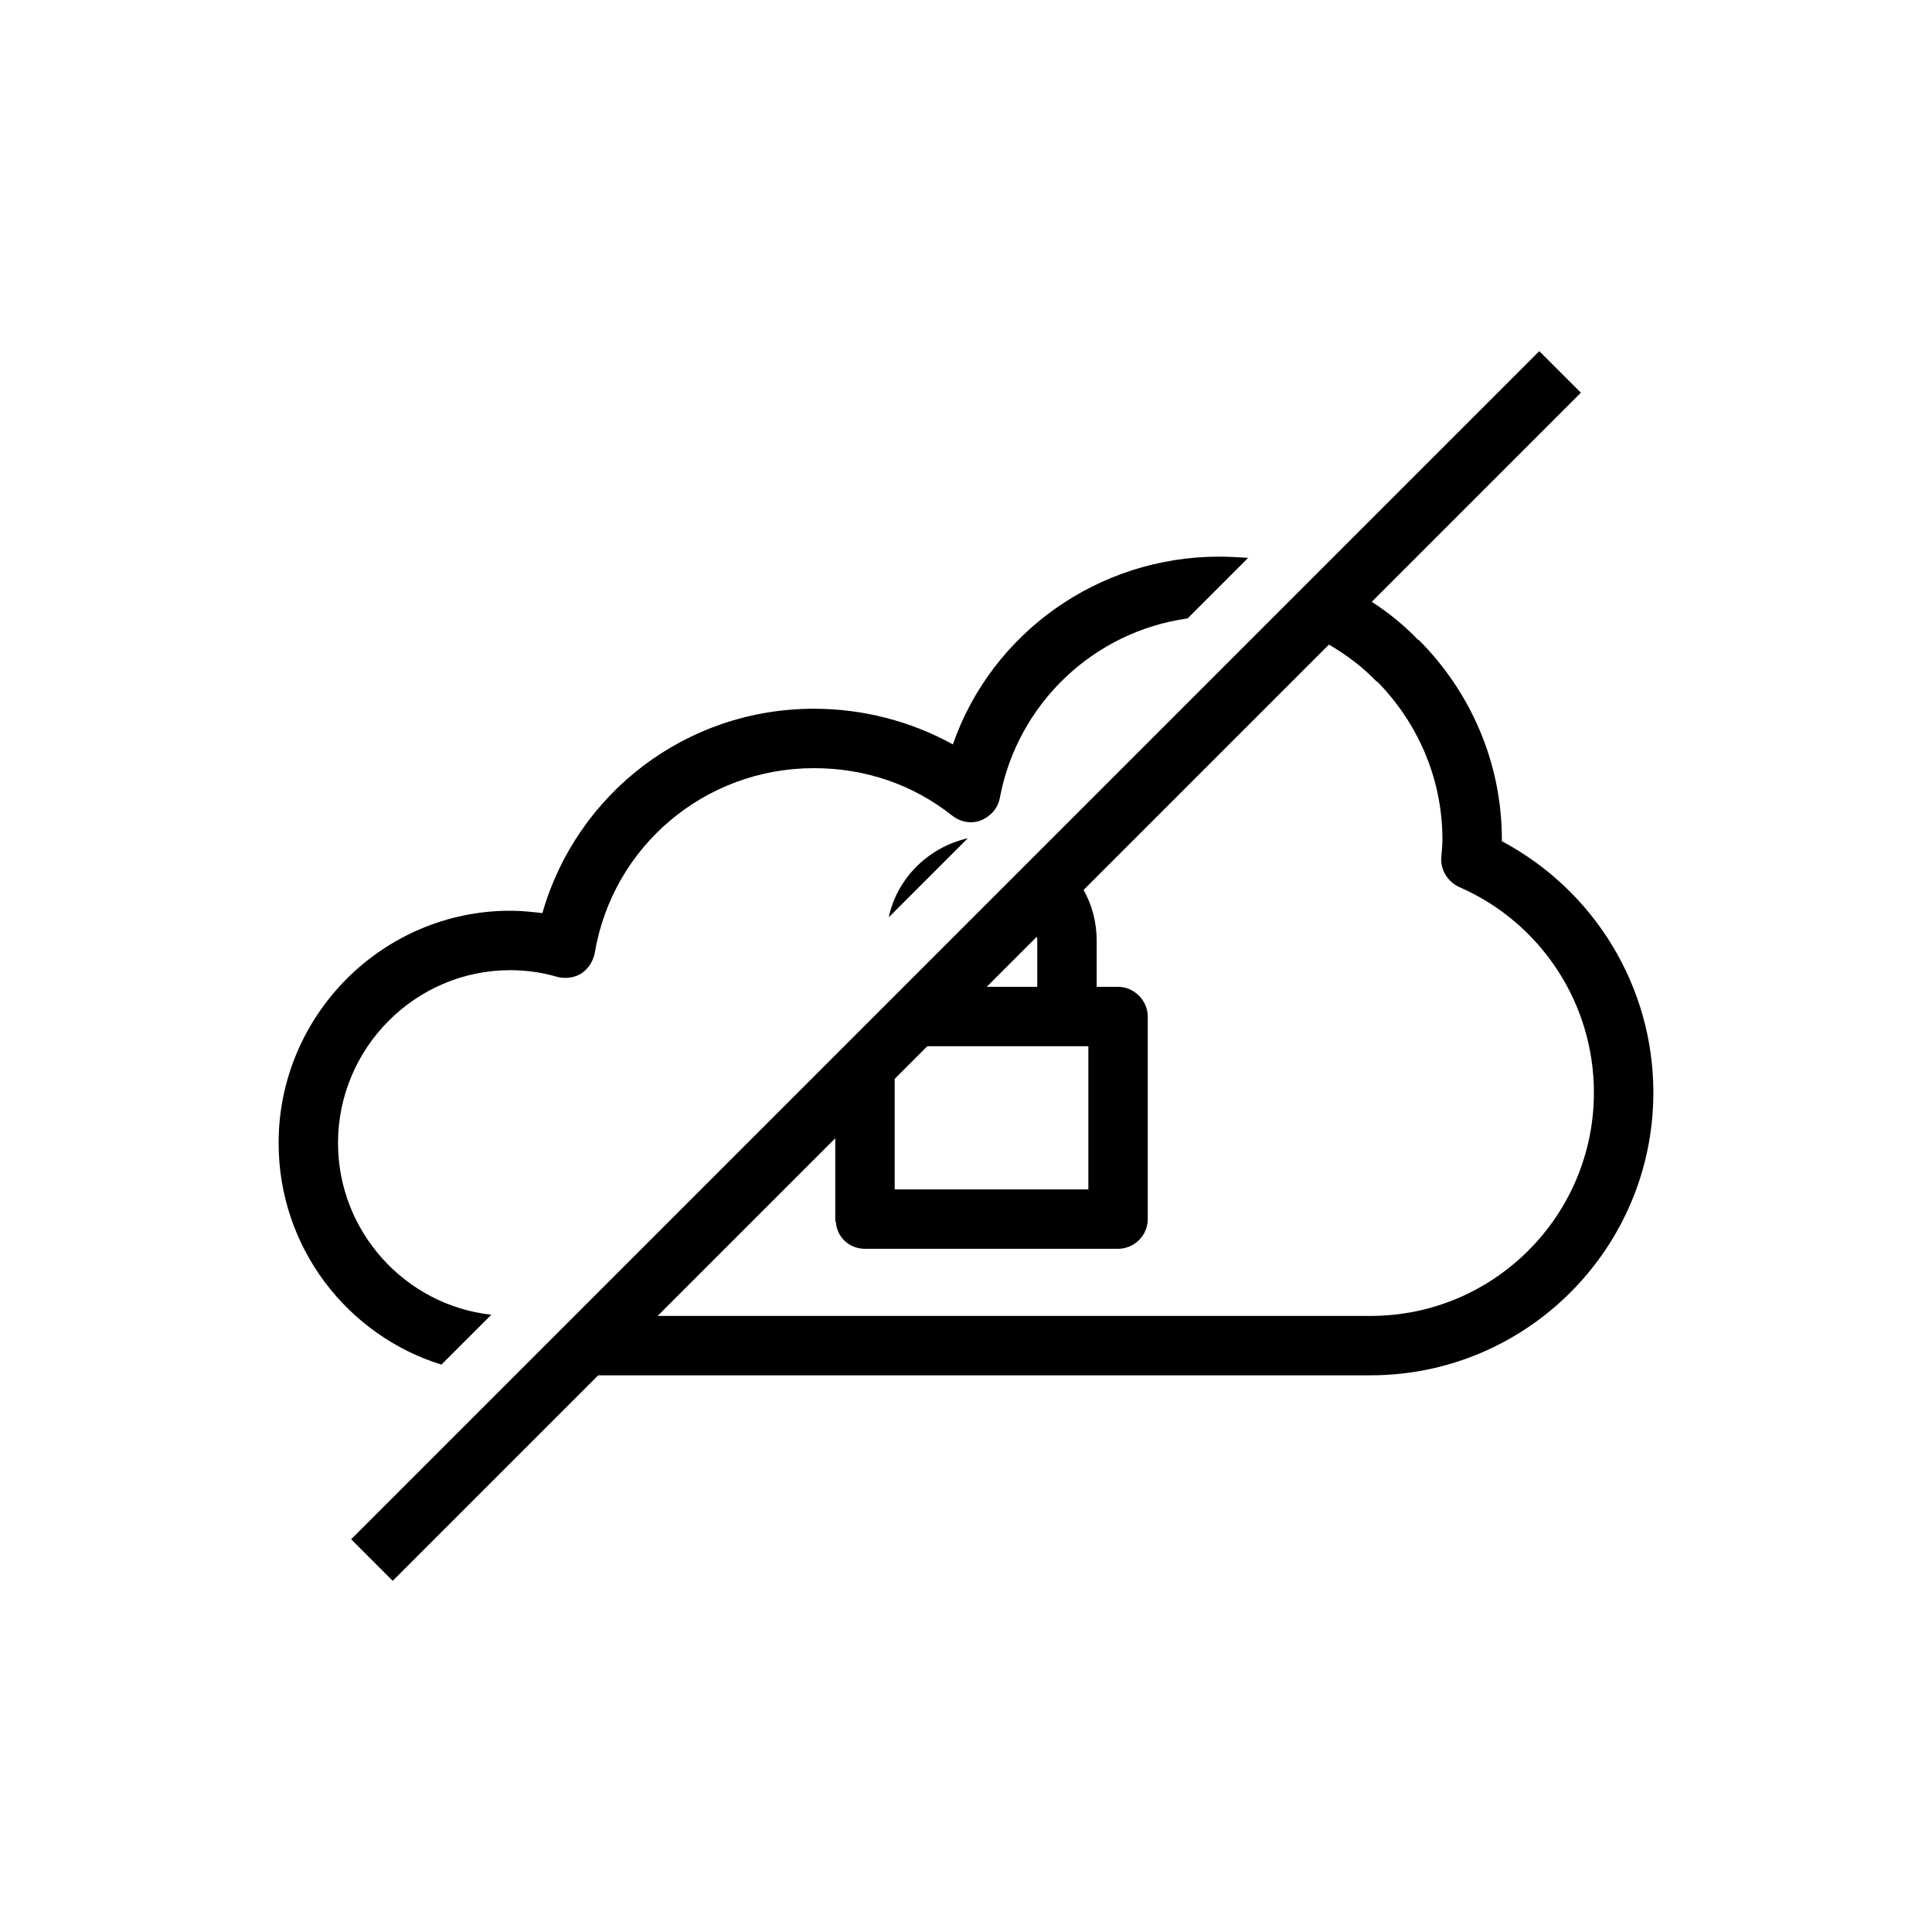
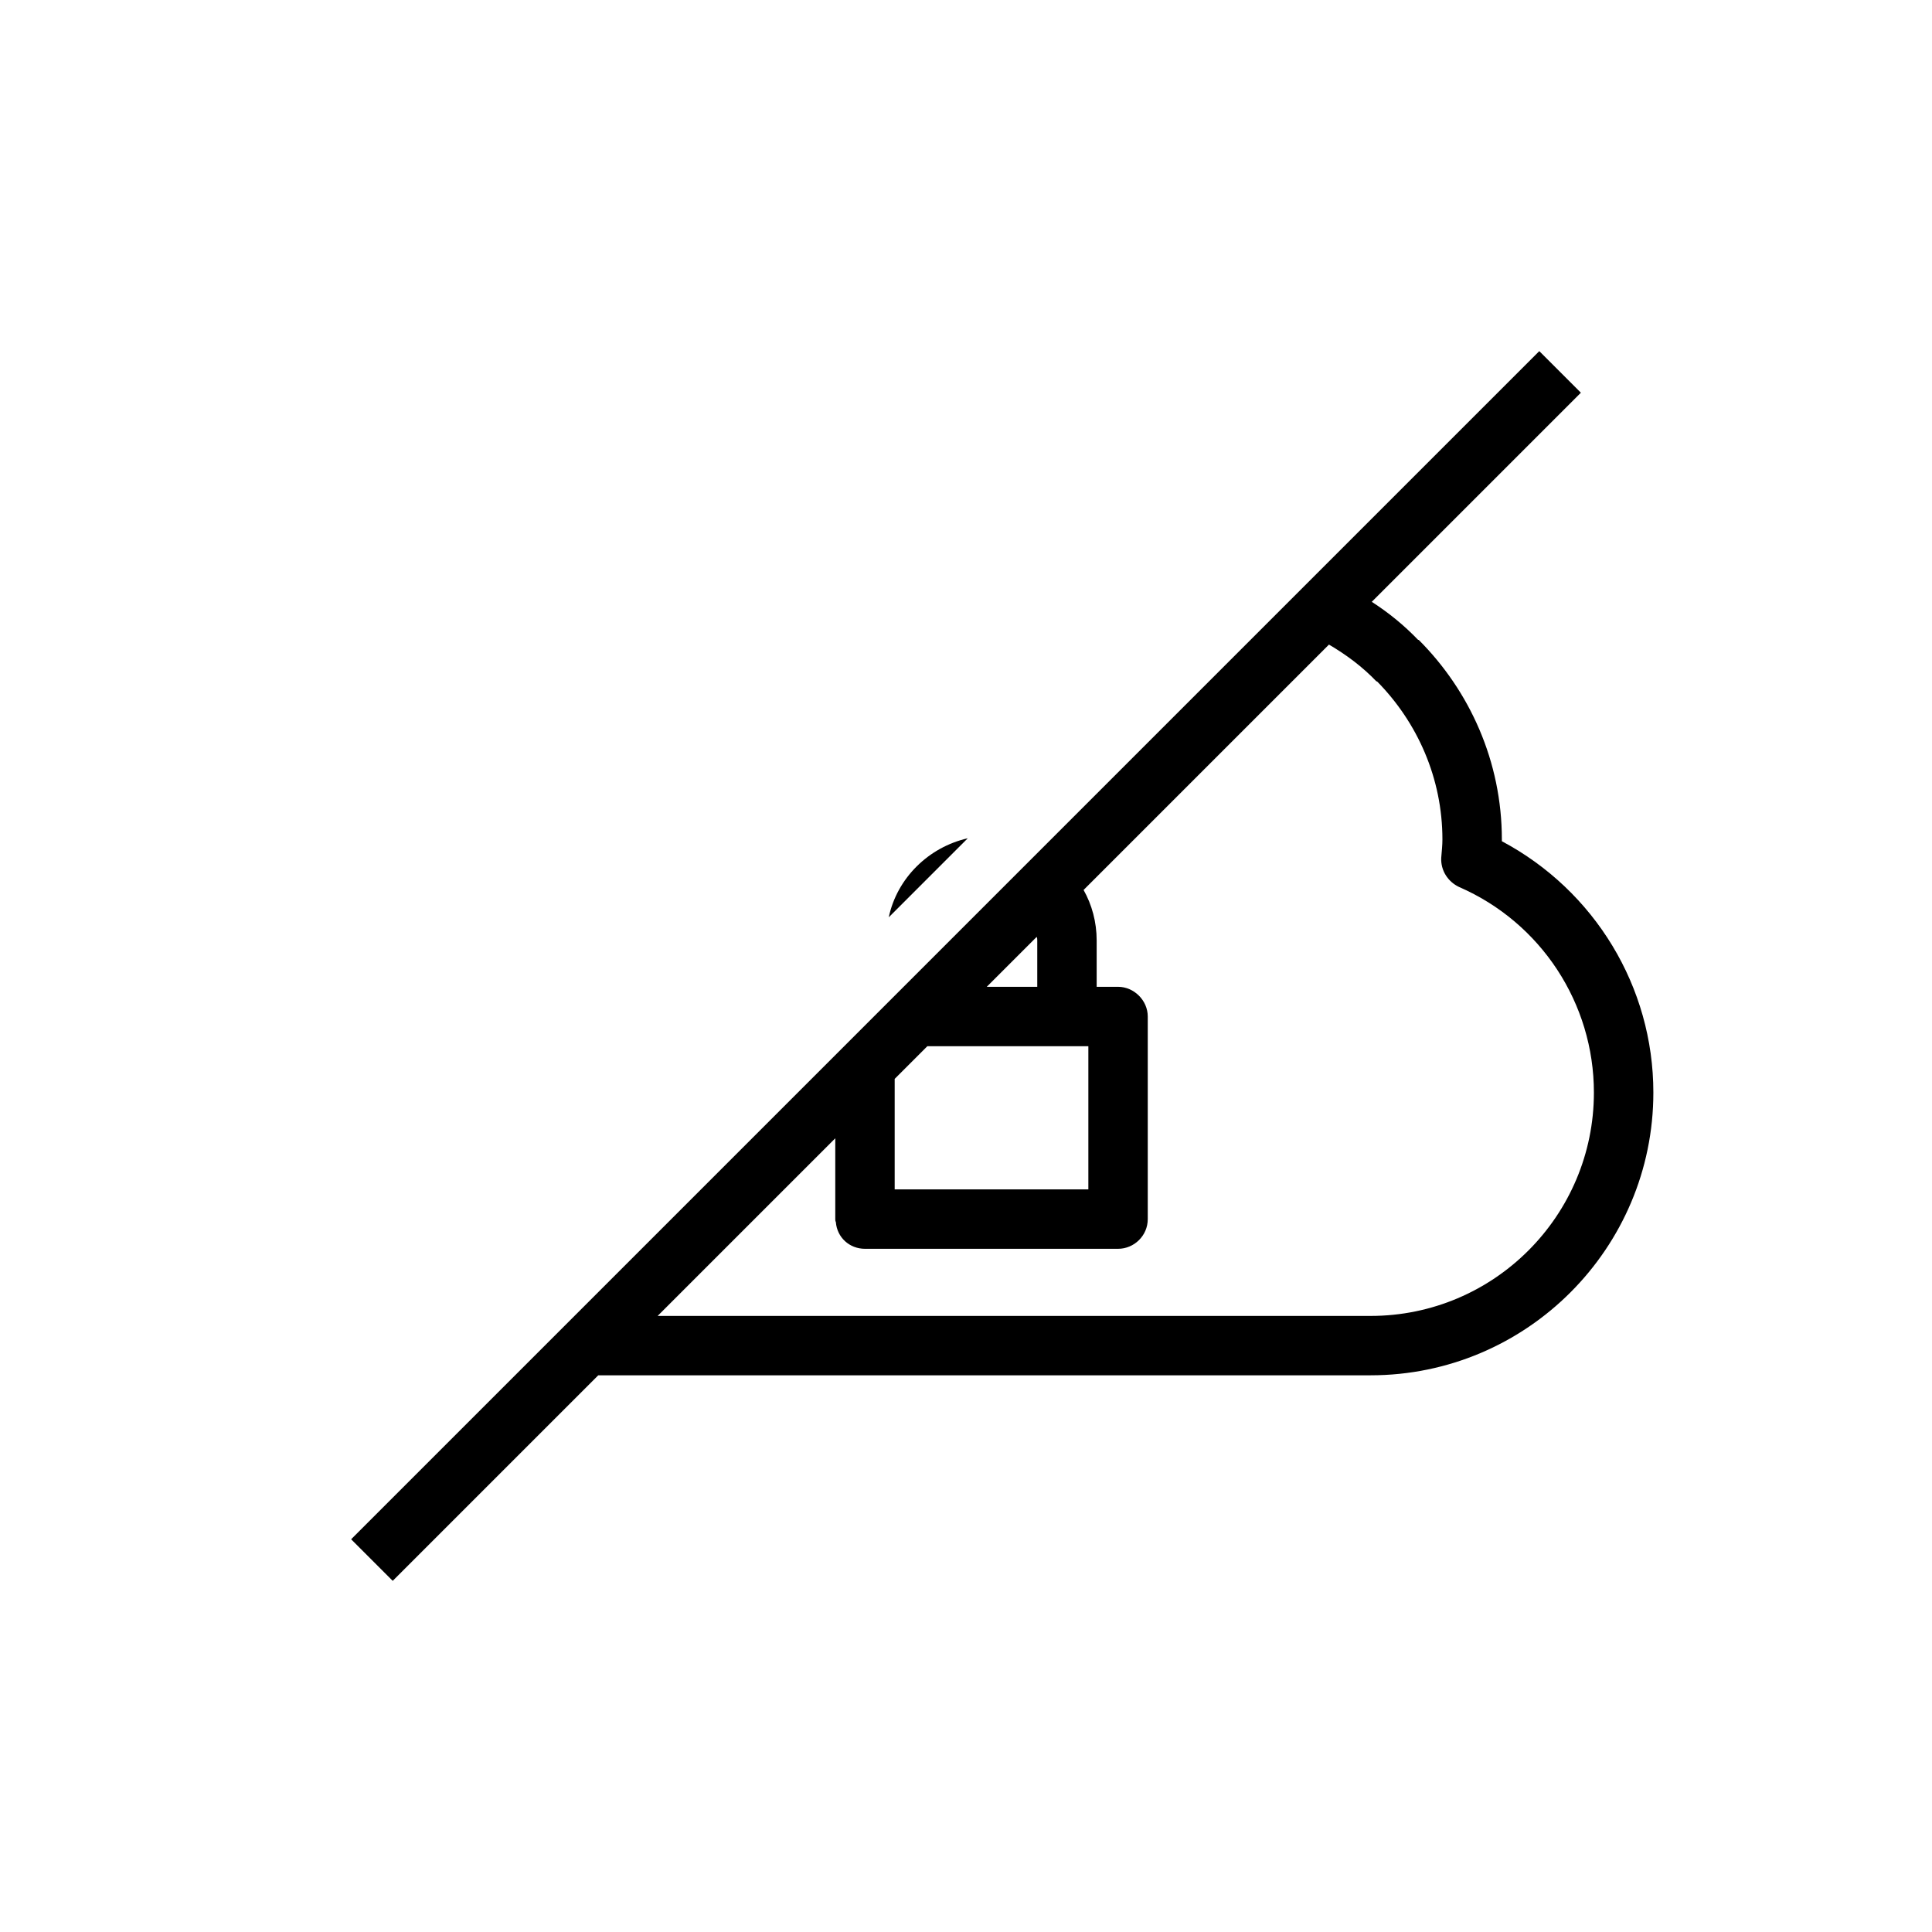
<svg xmlns="http://www.w3.org/2000/svg" fill="#000000" width="800px" height="800px" version="1.1" viewBox="144 144 512 512">
  <g>
-     <path d="m274.2 492.42c-22.828-2.519-40.621-22.043-40.621-45.5 0-25.191 20.469-45.816 45.656-45.816 4.25 0 8.5 0.629 12.281 1.73 2.203 0.629 4.566 0.316 6.453-0.789 1.891-1.258 3.148-3.148 3.621-5.352 4.723-28.496 29.285-49.121 58.094-49.121 13.539 0 26.137 4.25 36.684 12.594 2.203 1.73 5.039 2.203 7.559 1.258 2.676-1.102 4.566-3.305 5.039-5.984 4.723-25.031 24.875-44.082 49.75-47.547l16.059-16.059c-2.519-0.156-5.195-0.316-7.715-0.316-32.117 0-60.301 20.309-70.535 49.75-11.18-6.141-23.773-9.445-36.84-9.445-33.852 0-62.82 22.355-71.949 54.16-2.676-0.316-5.668-0.629-8.5-0.629-33.852 0-61.402 27.711-61.402 61.559 0 27.711 18.262 51.012 43.141 58.727z" />
    <path d="m542.01 366.94v-0.473c0-20.625-8.5-39.359-22.043-52.898h-0.156c-3.777-3.938-7.871-7.242-12.281-10.078l55.418-55.418-11.02-11.02-59.043 59.035-114.14 114.14-13.379 13.383-128.31 128.31 11.02 11.02 54.473-54.473h204.67c41.406 0 74.941-33.691 74.941-74.941 0-28.023-15.586-53.527-40.145-66.594zm-123.28 25.348c0.156 0.316 0.156 0.629 0.156 0.945v12.281h-13.383zm-37.629 59.984v-22.355l8.66-8.66h42.664v37.941h-51.324zm126.11 40.461h-188.93l47.074-47.074v21.41c0 0.316 0 0.473 0.156 0.789 0.316 4.094 3.621 7.086 7.715 7.086h67.07c4.25 0 7.871-3.465 7.871-7.871v-53.688c0-4.25-3.621-7.871-7.871-7.871l-5.668-0.004v-12.281c0-4.879-1.258-9.445-3.465-13.383l65.023-65.023c4.566 2.676 8.816 5.824 12.594 9.762h0.156c10.707 10.863 17.32 25.664 17.32 41.879 0 1.574-0.156 2.832-0.316 4.879-0.156 3.305 1.73 6.297 4.723 7.715 21.727 9.445 35.738 30.859 35.738 54.473 0.004 32.598-26.445 59.203-59.195 59.203z" />
    <path d="m379.53 387.09 20.941-20.941c-10.395 2.363-18.738 10.551-20.941 20.941z" />
  </g>
</svg>